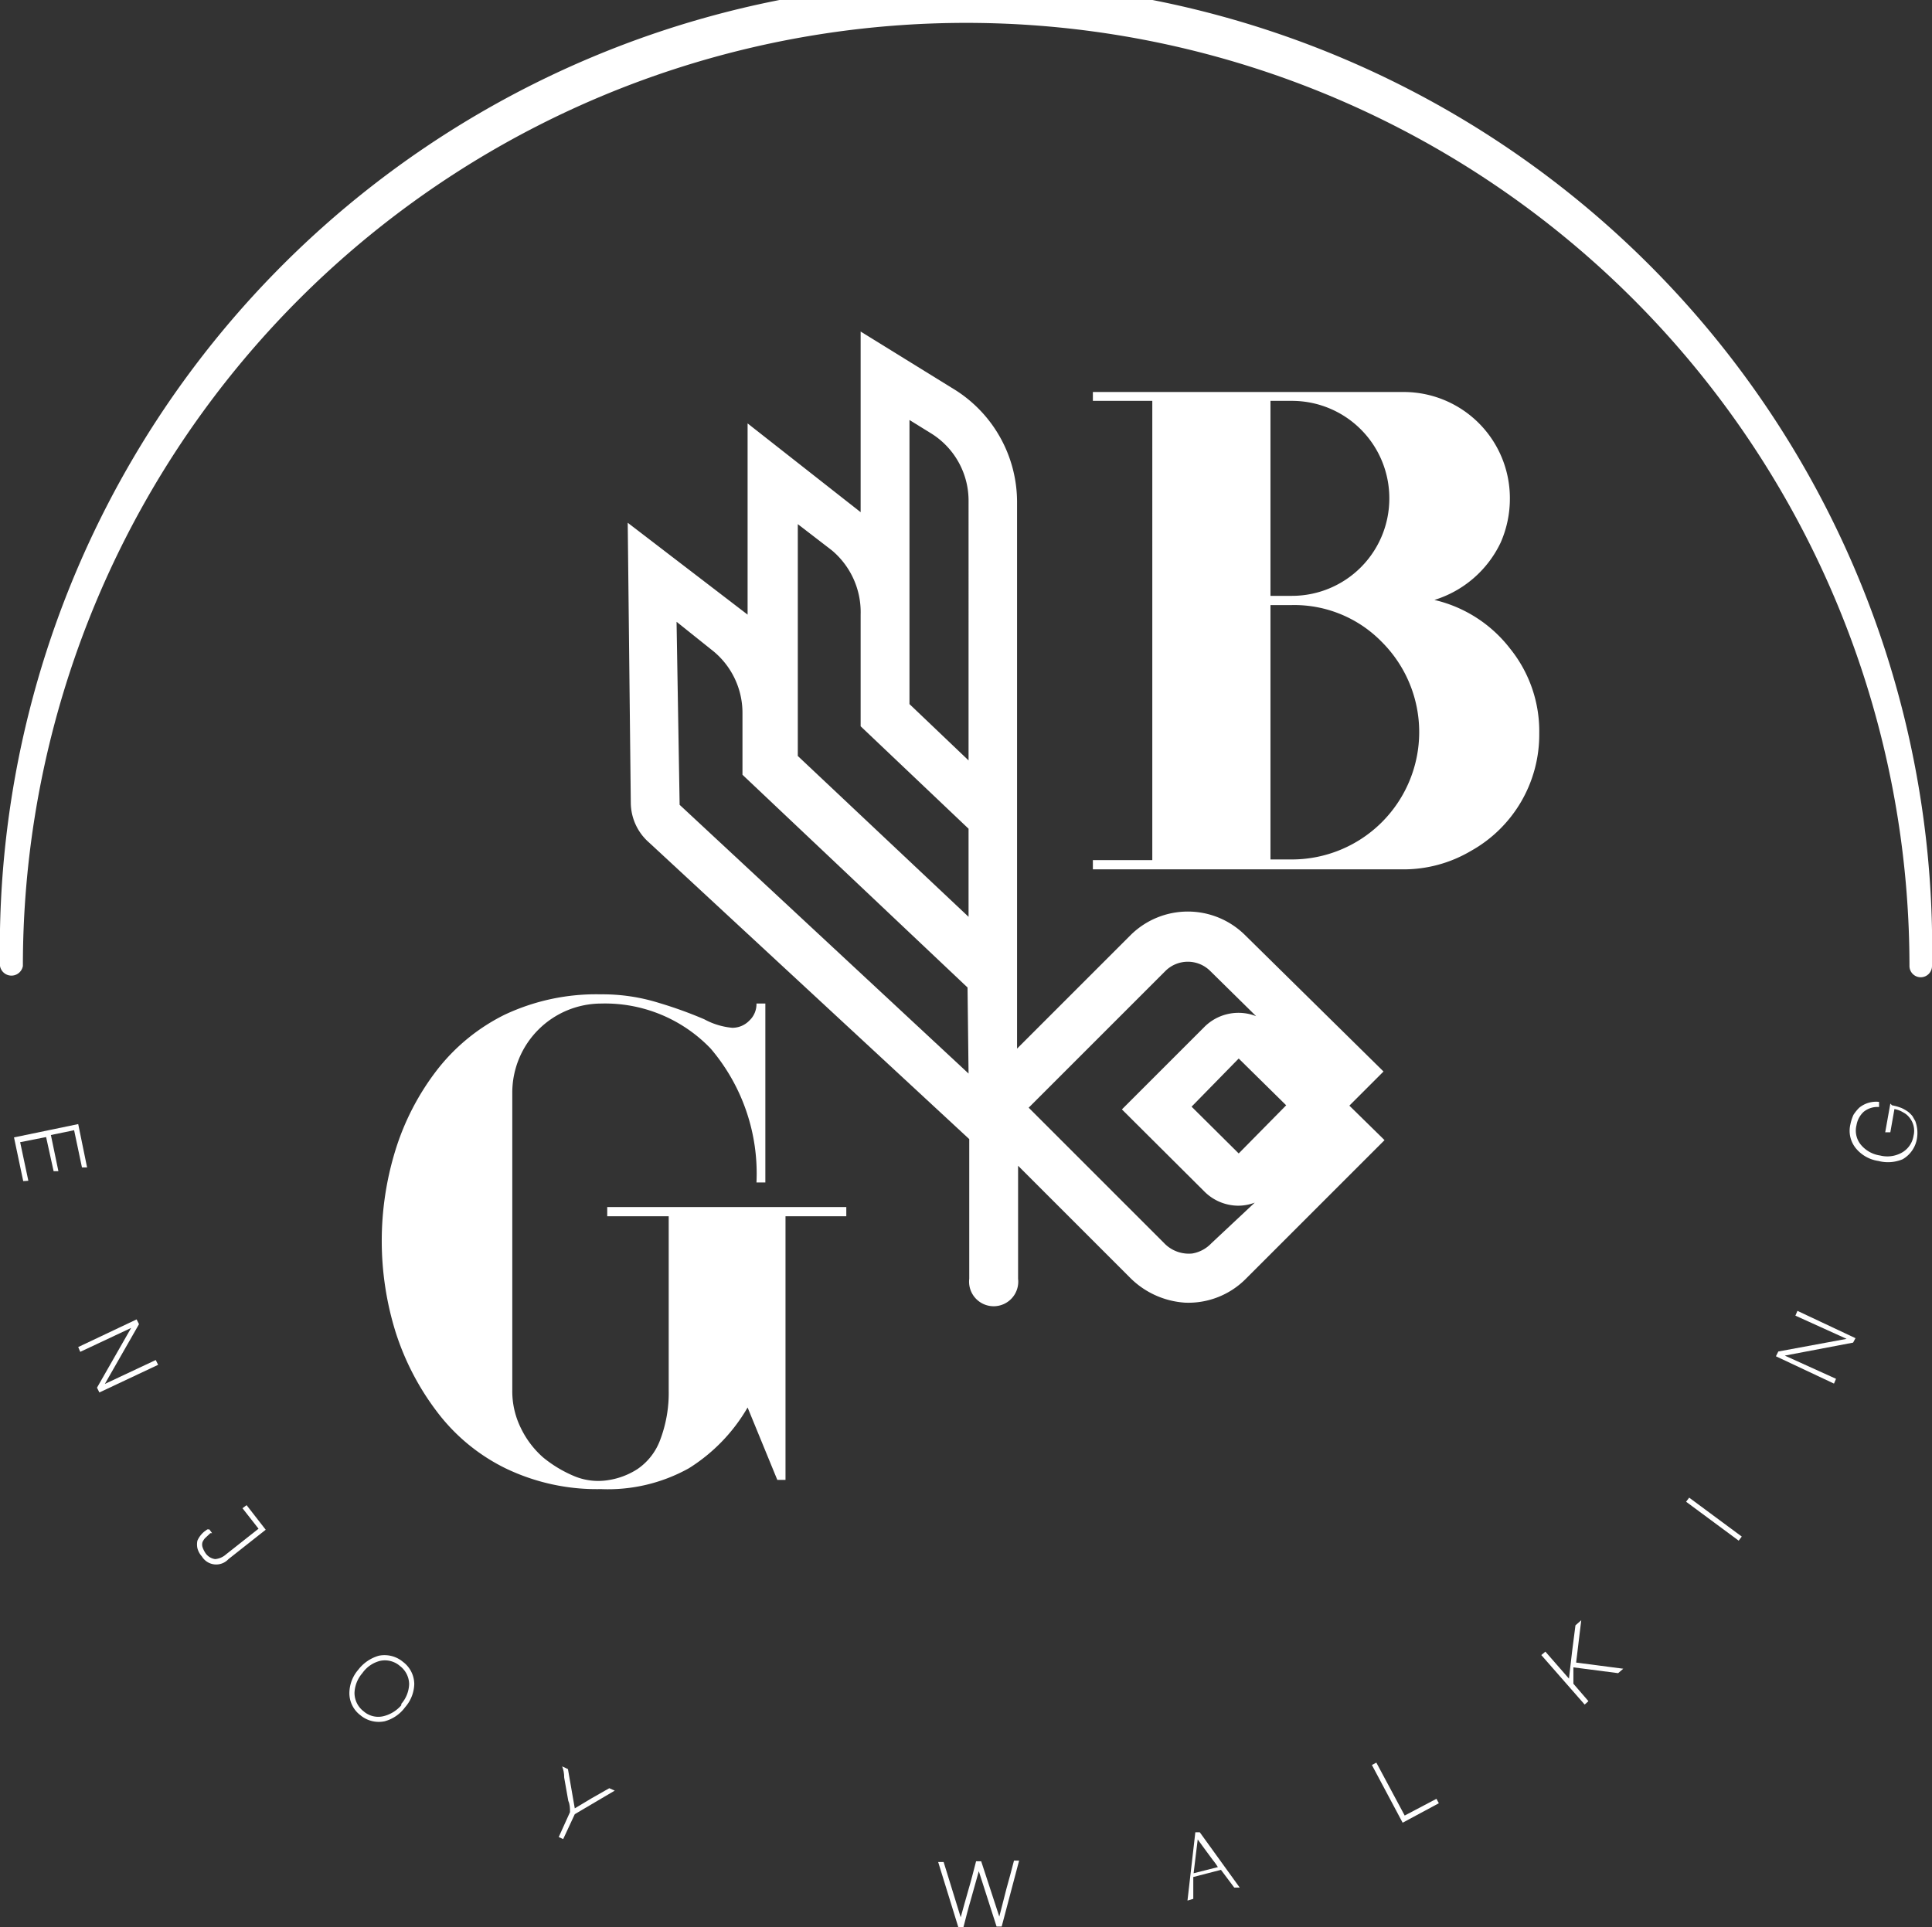
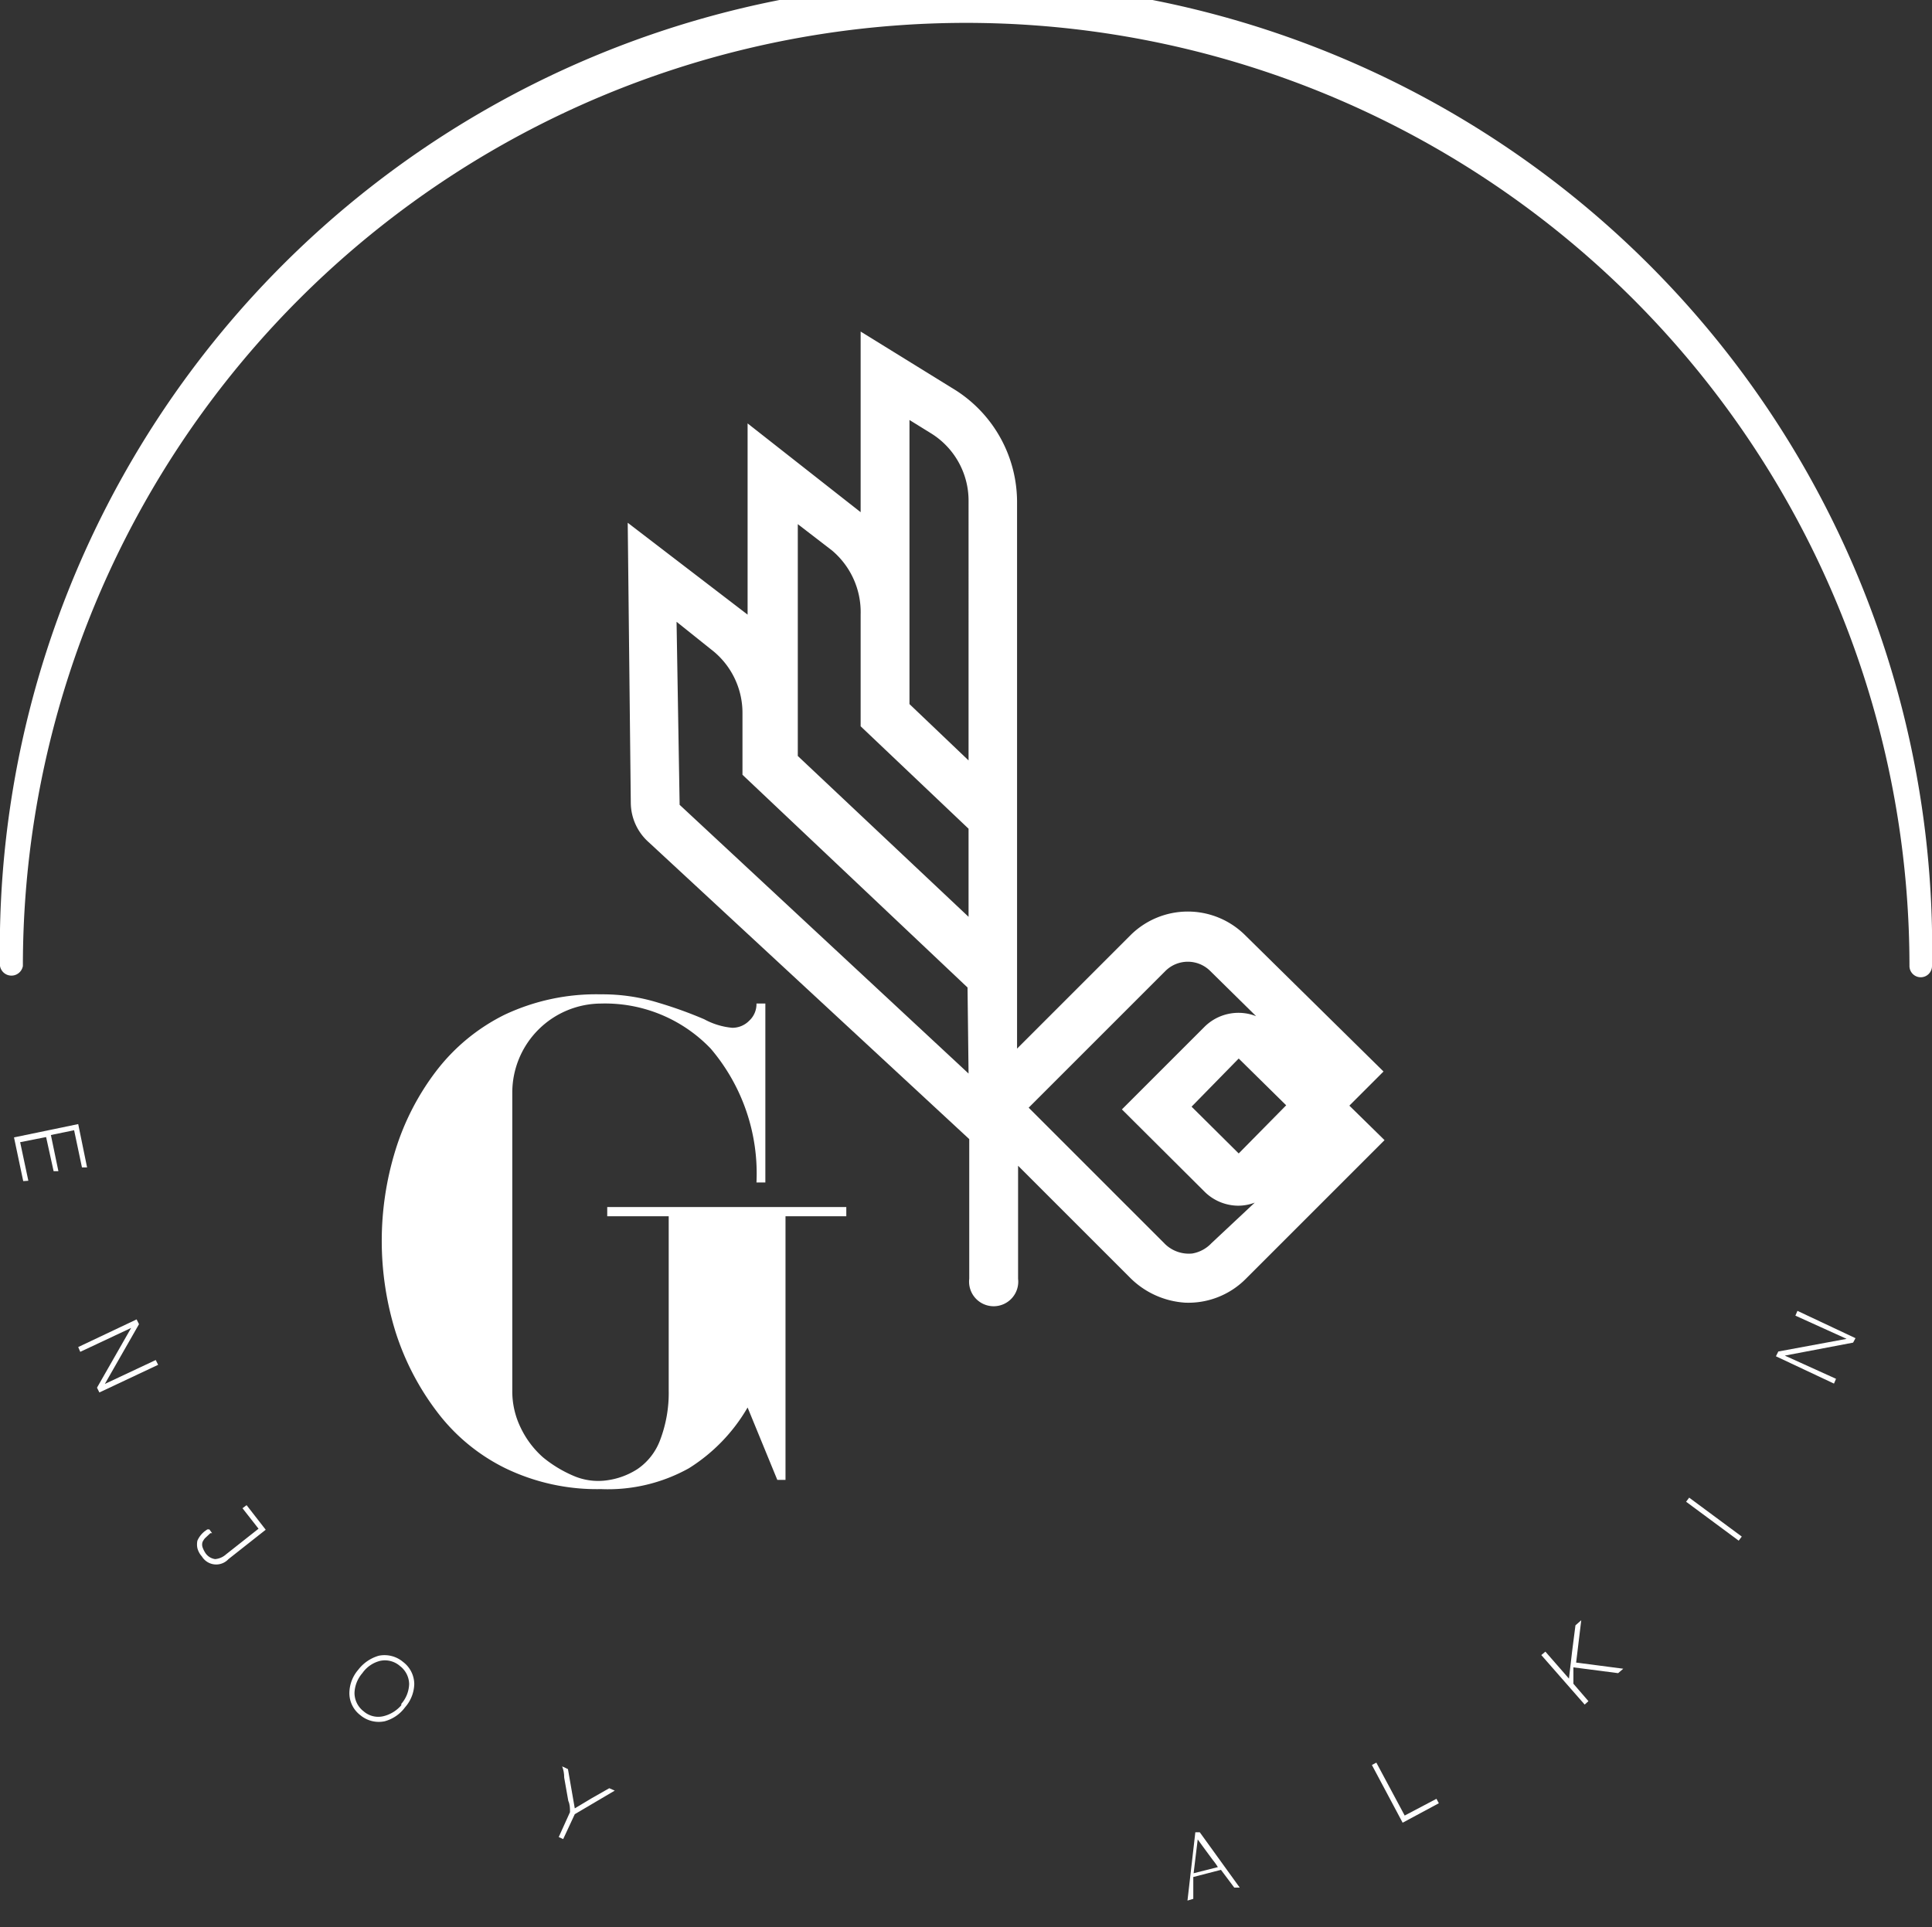
<svg xmlns="http://www.w3.org/2000/svg" viewBox="0 0 56.57 56.44">
  <rect x="0" y="0" width="56.57" height="56.44" fill="#333333" stroke="none" />
  <defs>
    <style>.cls-1{fill:#fff;}</style>
  </defs>
  <g id="Capa_2" data-name="Capa 2">
    <g id="Contenido-Home">
      <path class="cls-1" d="M17.6,29.12a5.53,5.53,0,0,1,1.69.25,12.2,12.2,0,0,1,1.33.48,2.12,2.12,0,0,0,.82.25.69.69,0,0,0,.5-.21.66.66,0,0,0,.21-.5h.26v5.24h-.26a5.64,5.64,0,0,0-1.34-3.92,4.28,4.28,0,0,0-3.21-1.32A2.61,2.61,0,0,0,15,32v8.72a2.43,2.43,0,0,0,.25,1.1,2.71,2.71,0,0,0,.65.86,3.65,3.65,0,0,0,.89.54,1.82,1.82,0,0,0,1,.13,2.18,2.18,0,0,0,.88-.33,1.78,1.78,0,0,0,.66-.85,3.88,3.88,0,0,0,.25-1.45v-5.1H17.78v-.27h7v.27H23v7.72h-.24l-.87-2.12A5.13,5.13,0,0,1,20.17,43a4.87,4.87,0,0,1-2.57.61A6.16,6.16,0,0,1,14.8,43a5.6,5.6,0,0,1-2-1.65A7.72,7.72,0,0,1,11.58,39a9,9,0,0,1,0-5.32,7.44,7.44,0,0,1,1.19-2.31,5.71,5.71,0,0,1,2-1.65A6.29,6.29,0,0,1,17.6,29.12Z" />
-       <path class="cls-1" d="M42,17.57A3.92,3.92,0,0,1,44.22,19a3.85,3.85,0,0,1,.85,2.48,3.9,3.9,0,0,1-2,3.44,3.87,3.87,0,0,1-2,.54H32v-.27h1.74V11.74H32v-.26h9.1a3.11,3.11,0,0,1,3.11,3.11,3.19,3.19,0,0,1-.27,1.3A3.19,3.19,0,0,1,42,17.57Zm-4.17-5.83h-.63v5.71h.63a2.85,2.85,0,0,0,2.85-2.85,2.85,2.85,0,0,0-2.85-2.86Zm0,13.43a3.73,3.73,0,0,0,2.63-6.37,3.58,3.58,0,0,0-2.63-1.08h-.63v7.45Z" />
      <path class="cls-1" d="M39.51,32.38v0h0l1-1-4.06-4a2.38,2.38,0,0,0-3.34,0l-3.33,3.33V14.74A3.89,3.89,0,0,0,28,11.44L25.2,9.71V15l-3.31-2.6V18l-3.51-2.69.09,8.2A1.56,1.56,0,0,0,19,24.67l9.38,8.69v4.09a.72.72,0,1,0,1.43,0V34.14l3.26,3.26a2.5,2.5,0,0,0,1.63.75,2.37,2.37,0,0,0,1.78-.7l4.06-4.06Zm-11.15-.94L19.9,23.57l-.09-5.36,1,.8a2.34,2.34,0,0,1,.93,1.86v1.82l6.59,6.23Zm0-4.59-5-4.71V15.35l1,.77A2.36,2.36,0,0,1,25.2,18v3.27l3.16,3Zm0-4.58-1.73-1.65V12.3l.63.39a2.32,2.32,0,0,1,1.1,2Zm7.11,14.14a1,1,0,0,1-.56.3,1,1,0,0,1-.79-.27l-4-4,4-4a.93.93,0,0,1,1.32,0l1.34,1.32a1.41,1.41,0,0,0-1.51.31l-2.42,2.42,2.41,2.4a1.41,1.41,0,0,0,1,.42,1.36,1.36,0,0,0,.48-.09Zm.8-2.63-1.38-1.37L36.27,31l1.39,1.37Z" />
      <path class="cls-1" d="M.68,34.59.41,33.31l1.88-.39.26,1.27-.15,0L2.17,33.1l-.68.14.22,1.06-.14,0-.22-1-.76.15.24,1.13Z" />
      <path class="cls-1" d="M2.91,40.78l-.07-.14,1-1.75-1.49.7-.06-.14L4,38.64l.07.14-1,1.75,1.49-.7.07.14Z" />
      <path class="cls-1" d="M7.57,44.77l-.47-.6.12-.09.56.72-1.09.86a.49.49,0,0,1-.78-.08.57.57,0,0,1-.13-.24.54.54,0,0,1,0-.22A.71.71,0,0,1,6,44.84l.07-.05.06,0,.08.11-.05,0,0,0L6,45.05a.49.49,0,0,0-.07.11.25.25,0,0,0,0,.15.76.76,0,0,0,.09.18.41.41,0,0,0,.28.17.55.55,0,0,0,.32-.14Z" />
      <path class="cls-1" d="M11.86,50a1.09,1.09,0,0,1-.6.41.84.84,0,0,1-.71-.18.81.81,0,0,1-.32-.65,1.06,1.06,0,0,1,.26-.68,1.16,1.16,0,0,1,.6-.41.84.84,0,0,1,.71.18.82.82,0,0,1,.33.65A1.07,1.07,0,0,1,11.86,50Zm-.11-.1a.93.93,0,0,0,.23-.58.68.68,0,0,0-.27-.53.67.67,0,0,0-.58-.15.9.9,0,0,0-.52.36.93.93,0,0,0-.23.58.68.68,0,0,0,.27.54.65.65,0,0,0,.58.14A1,1,0,0,0,11.75,49.94Z" />
      <path class="cls-1" d="M18,52.44l-1.17.69-.34.73-.13-.06.33-.73c0-.11,0-.22-.05-.33l-.06-.34-.06-.34q0-.18-.06-.33l.17.08.2,1.15.5-.3.51-.29Z" />
-       <path class="cls-1" d="M29.84,54.49l-.51,1.93h-.15l-.52-1.62c-.08.27-.15.55-.23.82s-.15.55-.22.82h-.15l-.59-1.91h.16l.5,1.62c.08-.28.15-.55.23-.82s.15-.55.22-.82h.15l.53,1.62.21-.82c.08-.28.15-.55.22-.82Z" />
      <path class="cls-1" d="M36.3,55.28l-.16,0-.39-.52-.81.21c0,.11,0,.21,0,.33l0,.31-.17.05L35,53.66l.13,0Zm-.64-.6a1.91,1.91,0,0,0-.15-.21l-.14-.19-.14-.19-.16-.22-.06.49-.06.5Z" />
      <path class="cls-1" d="M42.13,52.81l-1.06.57-.9-1.69.13-.07.83,1.55.93-.49Z" />
      <path class="cls-1" d="M47.53,48.87l-.15.13-1.31-.17q0,.14,0,.24l0,.24.44.51-.11.1-1.27-1.45.12-.1.69.79.09-.78.1-.78.17-.15-.15,1.24Z" />
      <path class="cls-1" d="M51,45l-.09.12-1.54-1.14.09-.12Z" />
      <path class="cls-1" d="M54.33,39.19l-.07.13-2,.38,1.5.68-.06.14L52,39.72l.07-.14,2-.37-1.5-.68.06-.14Z" />
-       <path class="cls-1" d="M55.4,32.37a1.58,1.58,0,0,1,.28.08,1.18,1.18,0,0,1,.19.11.8.8,0,0,1,.13.13l.08.14a1,1,0,0,1,.05.51.86.86,0,0,1-.42.61h0A1.11,1.11,0,0,1,55,34a1.05,1.05,0,0,1-.65-.36h0a.81.81,0,0,1-.17-.71,1.31,1.31,0,0,1,.09-.28,1.2,1.2,0,0,1,.17-.21.78.78,0,0,1,.58-.17l0,.15a.64.64,0,0,0-.45.14.68.68,0,0,0-.21.39.65.65,0,0,0,.14.59.9.9,0,0,0,.55.3.87.87,0,0,0,.63-.08.69.69,0,0,0,.35-.5.61.61,0,0,0-.12-.53.54.54,0,0,0-.18-.15.74.74,0,0,0-.26-.1l-.12.68-.15,0,.15-.84Z" />
      <path class="cls-1" d="M56.24,28.62a.33.33,0,0,1-.33-.33,27.62,27.62,0,0,0-55.24,0,.34.34,0,0,1-.67,0,28.29,28.29,0,1,1,56.57,0A.33.33,0,0,1,56.24,28.62Z" />
    </g>
  </g>
</svg>